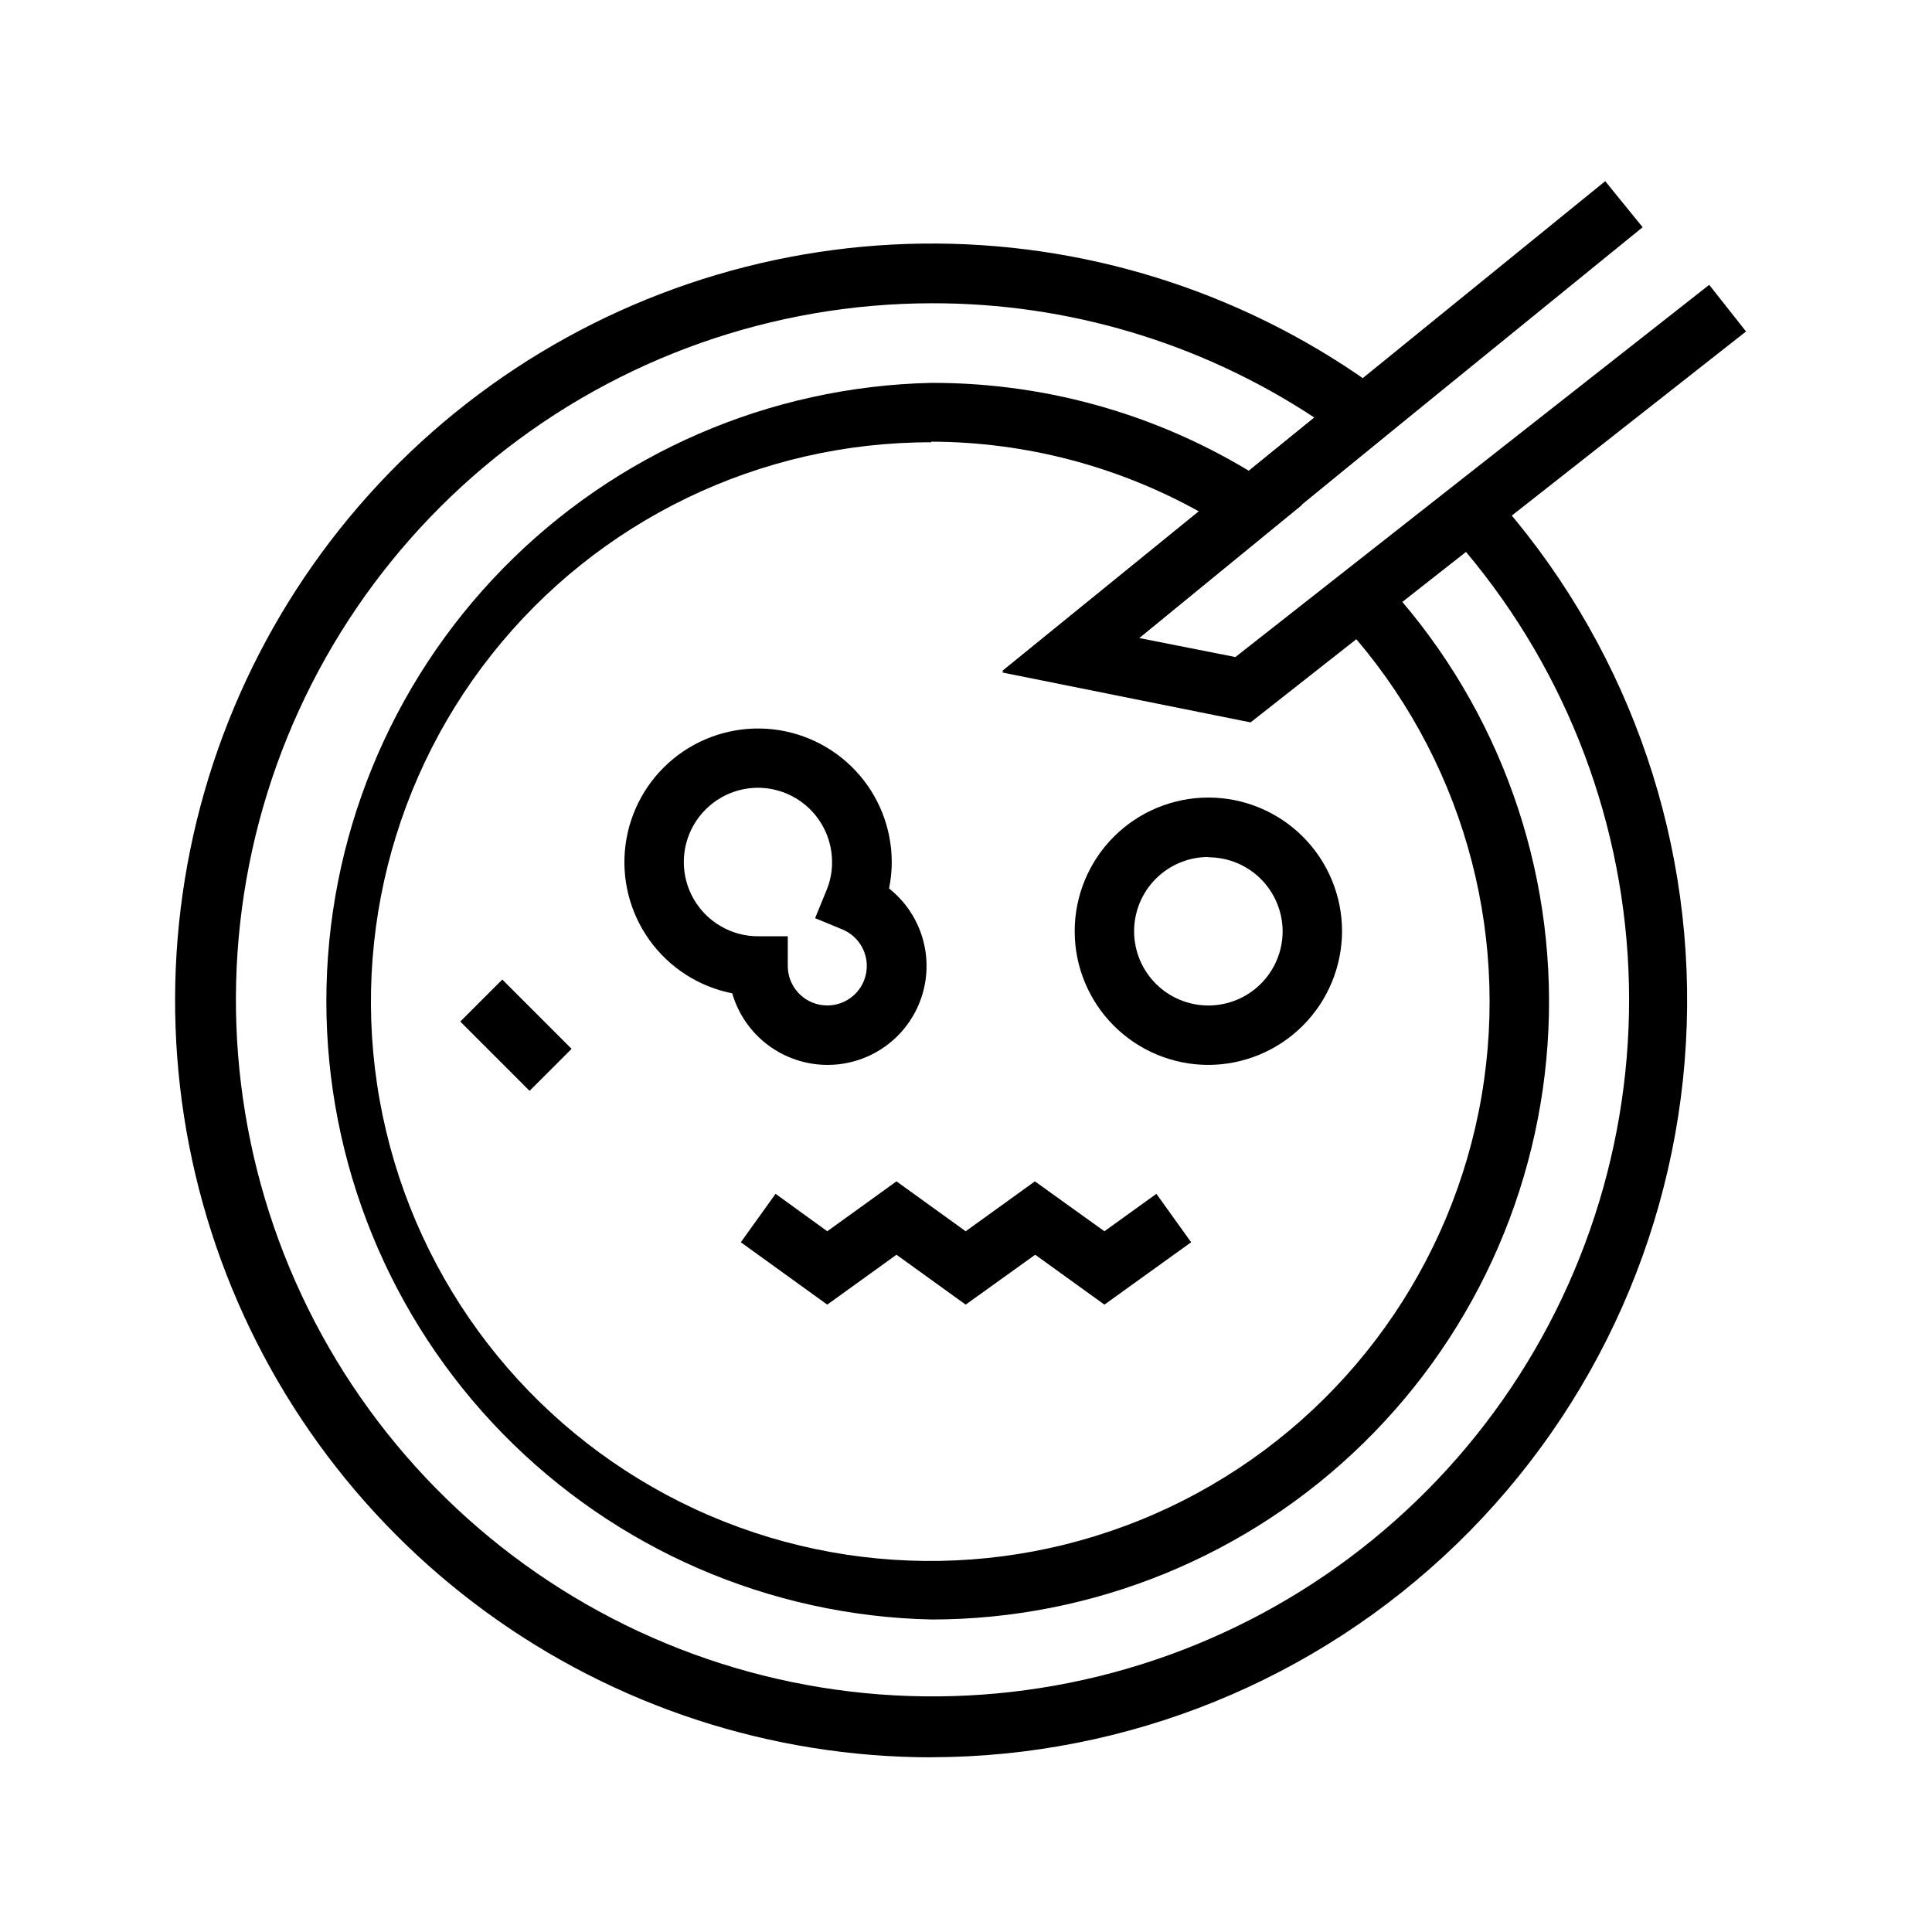
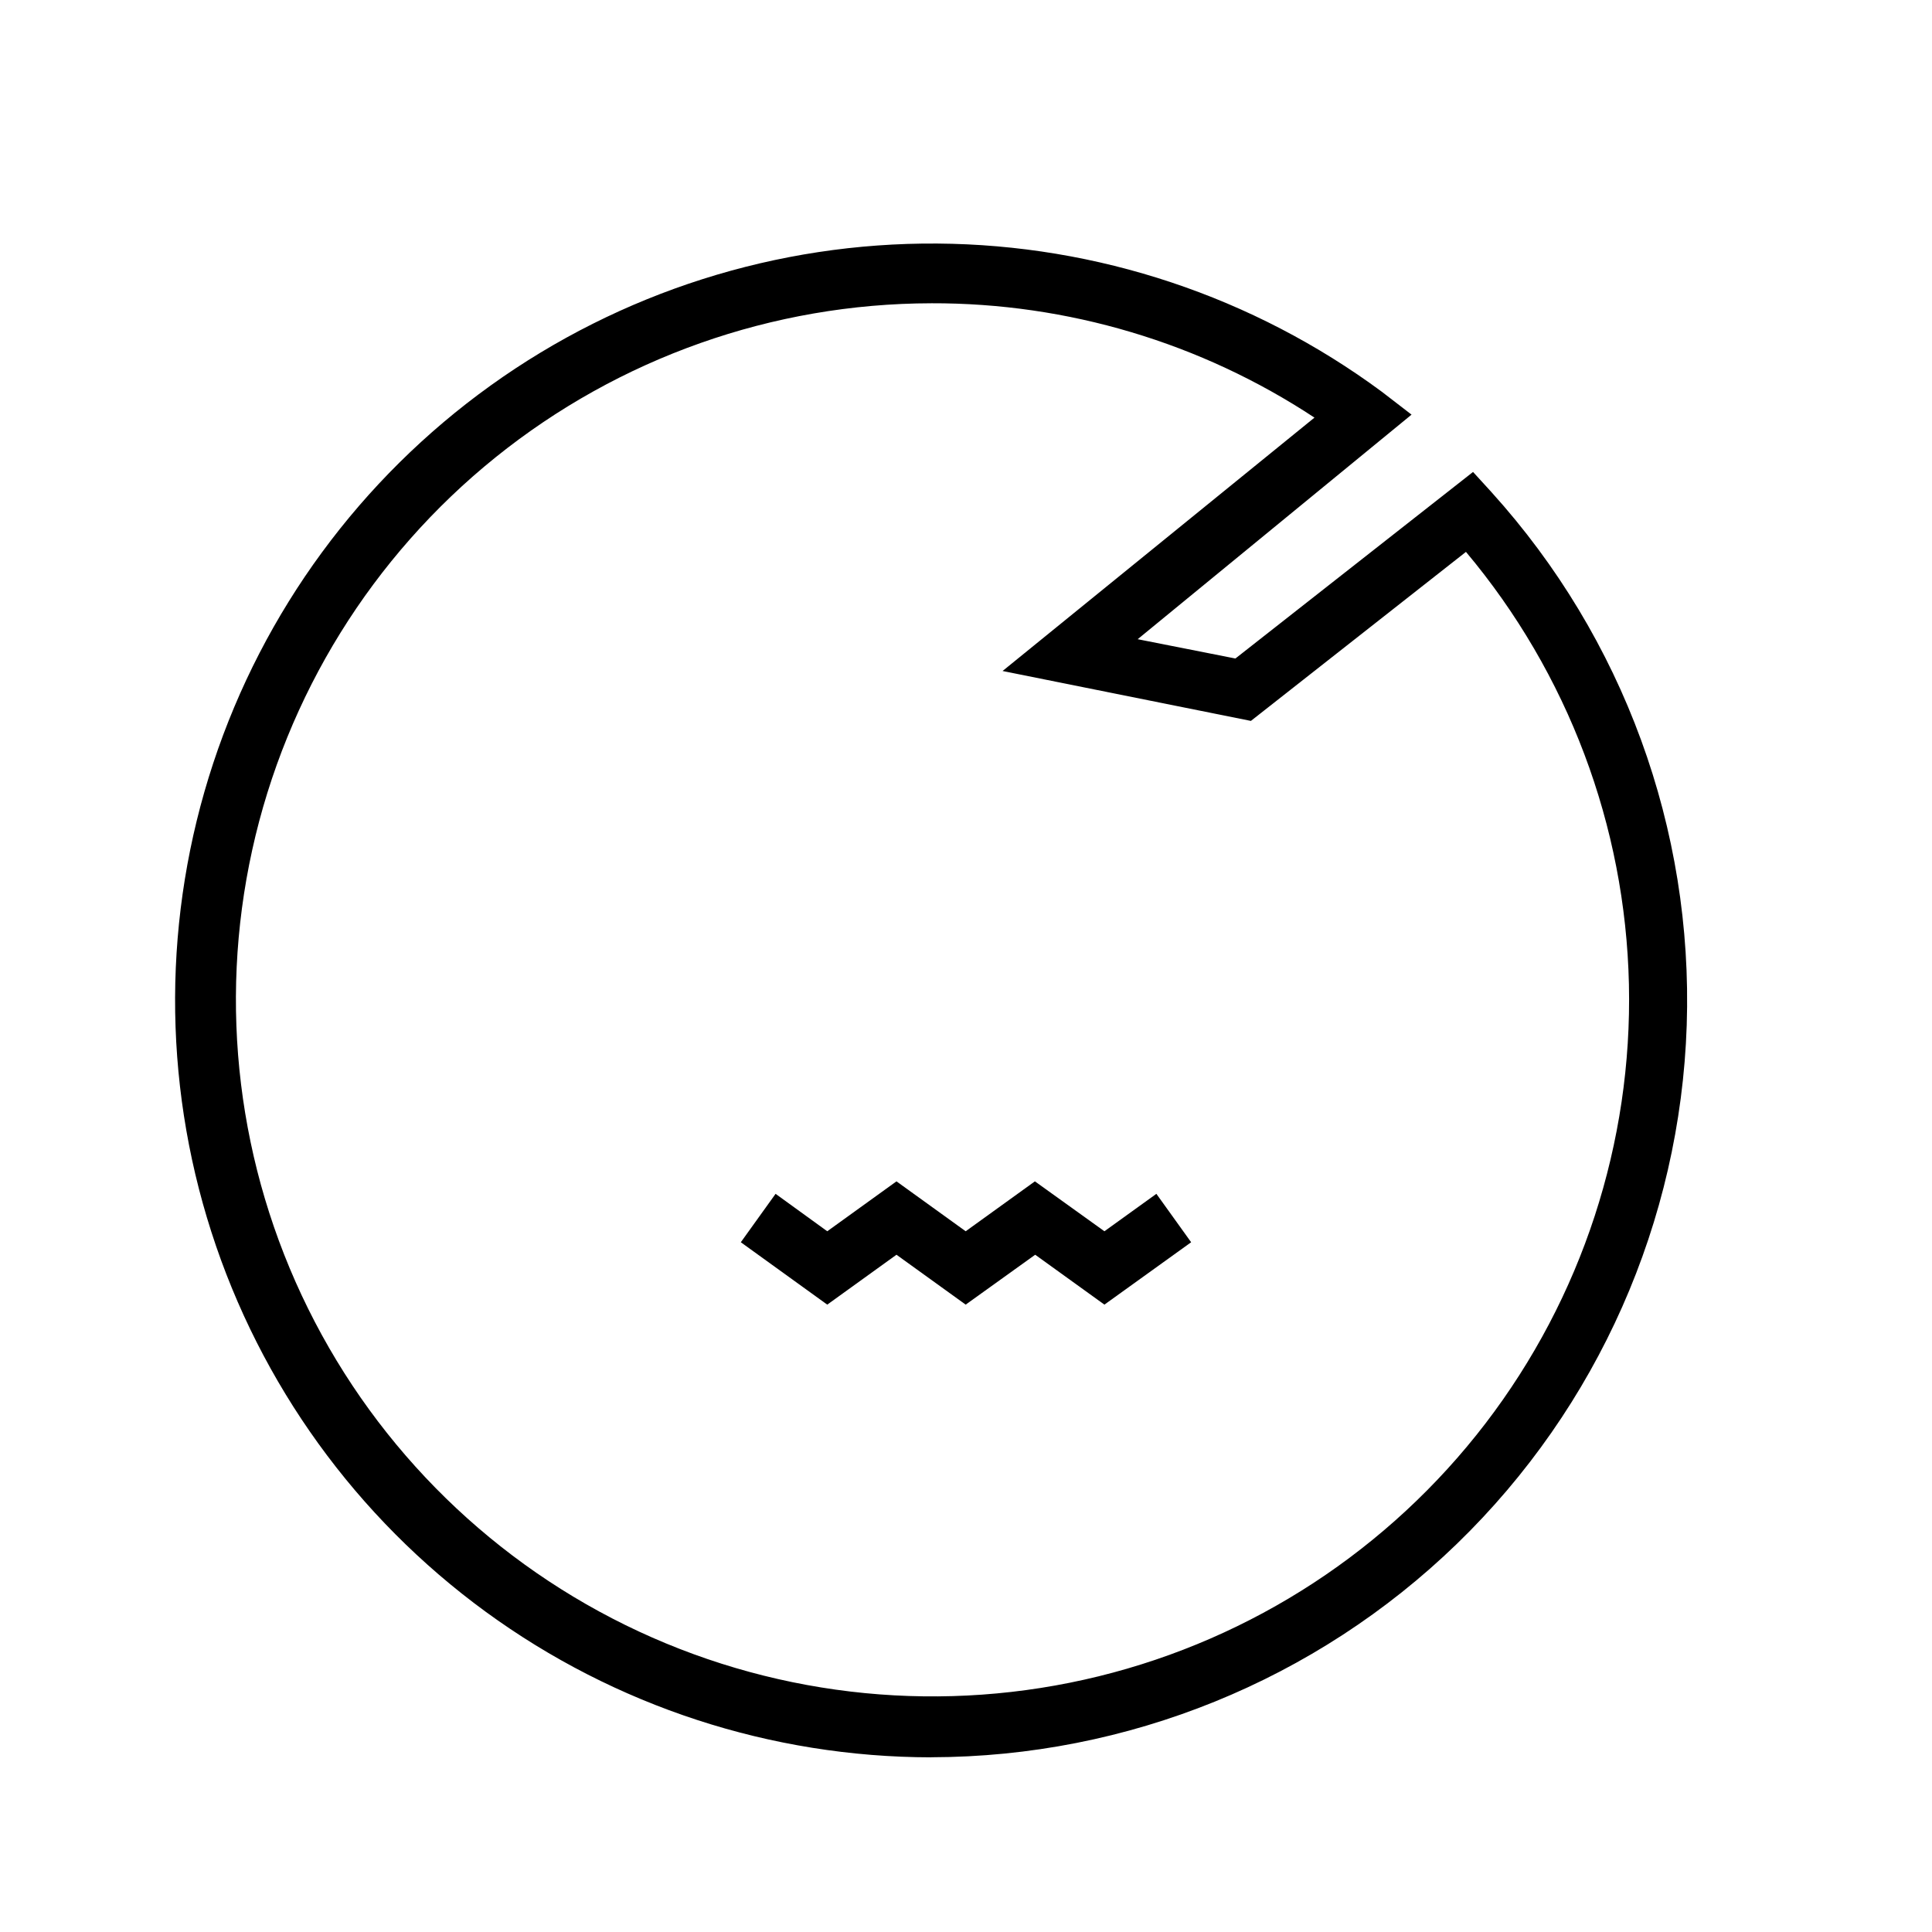
<svg xmlns="http://www.w3.org/2000/svg" fill="#000000" width="800px" height="800px" version="1.1" viewBox="144 144 512 512">
  <g>
    <path d="m390.79 609.71c-42.441-0.043-83.777-13.543-118.06-38.566-34.281-25.02-59.742-60.27-72.719-100.68-12.98-40.41-12.809-83.891 0.492-124.2 13.301-40.305 39.043-75.348 73.52-100.1 34.48-24.746 75.922-37.918 118.36-37.621 42.438 0.297 83.691 14.051 117.82 39.277l7.871 6.062-72.578 59.512 25.898 5.117 62.977-49.438 4.961 5.434h-0.004c34.871 38.586 53.395 89.207 51.672 141.18-1.723 51.98-23.562 101.26-60.914 137.45-37.352 36.191-87.293 56.469-139.3 56.555zm0-385.34c-42.008 0.074-82.73 14.473-115.45 40.816-32.715 26.344-55.469 63.062-64.504 104.08-9.031 41.023-3.805 83.902 14.82 121.55 18.629 37.652 49.535 67.824 87.625 85.535s81.082 21.902 121.88 11.883c40.793-10.02 76.945-33.656 102.5-67 25.547-33.344 38.957-74.402 38.02-116.4-0.941-41.992-16.176-82.414-43.188-114.58l-56.992 44.793-65.809-13.227 82.656-67.148h-0.004c-30.133-19.863-65.453-30.406-101.55-30.305z" />
-     <path d="m390.79 573.18c-42.836-0.941-83.602-18.617-113.56-49.242-29.965-30.625-46.742-71.77-46.742-114.61 0-42.848 16.777-83.988 46.742-114.62 29.961-30.625 70.727-48.301 113.56-49.242 31.676-0.09 62.684 9.105 89.188 26.453l9.055 5.902-43.531 35.582 25.898 5.117 33.691-26.449 4.961 5.195c29.352 31.211 45.301 72.684 44.426 115.52-0.875 42.836-18.504 83.625-49.105 113.61-30.602 29.988-71.738 46.785-114.58 46.789zm0-311.97c-45.398-0.082-88.332 20.648-116.5 56.25-28.172 35.602-38.473 82.152-27.957 126.32s40.691 81.074 81.883 100.16c41.195 19.086 88.863 18.242 129.35-2.293 40.492-20.531 69.344-58.488 78.289-103 8.945-44.508-3-90.664-32.414-125.25l-28.023 22.043-65.809-13.227 52.426-42.508c-21.777-12.168-46.297-18.59-71.242-18.656z" />
-     <path d="m475.41 335.05-65.812-13.227 159.8-129.81 9.918 12.203-133.82 108.79 25.898 5.117 125.56-98.637 9.762 12.359z" />
-     <path d="m363.32 426.21c-5.699 0.004-11.246-1.844-15.805-5.266-4.559-3.422-7.879-8.23-9.465-13.703-8.828-1.742-16.66-6.773-21.914-14.074-5.25-7.305-7.527-16.332-6.367-25.254 1.16-8.918 5.672-17.062 12.617-22.781 6.945-5.715 15.805-8.574 24.781-8 8.977 0.578 17.398 4.547 23.555 11.105 6.16 6.559 9.59 15.211 9.602 24.207 0 2.356-0.238 4.703-0.711 7.008 5.727 4.535 9.297 11.254 9.859 18.535 0.559 7.285-1.945 14.469-6.91 19.828-4.965 5.356-11.941 8.398-19.242 8.395zm-18.422-73.445c-7.031 0-13.527 3.75-17.043 9.84-3.516 6.09-3.516 13.594 0 19.68 3.516 6.09 10.012 9.84 17.043 9.84h7.871v7.875c0.004 3.859 2.137 7.406 5.543 9.223s7.535 1.613 10.746-0.531c3.211-2.148 4.977-5.887 4.602-9.73-0.379-3.84-2.84-7.164-6.406-8.645l-7.242-2.992 2.992-7.32c1.051-2.488 1.562-5.172 1.496-7.871-0.082-5.152-2.184-10.066-5.848-13.688-3.664-3.621-8.602-5.66-13.754-5.68z" />
-     <path d="m464.23 426.21c-9.395 0-18.406-3.731-25.047-10.375-6.644-6.641-10.379-15.652-10.379-25.047 0-9.395 3.734-18.406 10.379-25.051 6.641-6.641 15.652-10.375 25.047-10.375s18.406 3.734 25.047 10.375c6.644 6.644 10.379 15.656 10.379 25.051-0.023 9.387-3.762 18.387-10.398 25.023-6.641 6.641-15.641 10.379-25.027 10.398zm0-55.105v0.004c-5.223 0-10.234 2.074-13.926 5.773-3.691 3.695-5.762 8.707-5.754 13.934 0.008 5.223 2.09 10.23 5.793 13.914 3.699 3.688 8.715 5.75 13.938 5.738 5.227-0.016 10.23-2.106 13.91-5.812 3.684-3.703 5.738-8.723 5.719-13.945-0.043-5.195-2.133-10.16-5.82-13.816-3.684-3.656-8.668-5.707-13.859-5.707z" />
    <path d="m363.23 489.74-22.906-16.531 9.211-12.832 13.695 9.922 18.344-13.227 18.34 13.227 18.344-13.227 18.422 13.227 13.773-9.922 9.211 12.832-22.984 16.531-18.344-13.223-18.422 13.223-18.34-13.223z" />
-     <path d="m265.98 414.72 11.133-11.133 18.367 18.367-11.133 11.133z" />
  </g>
</svg>